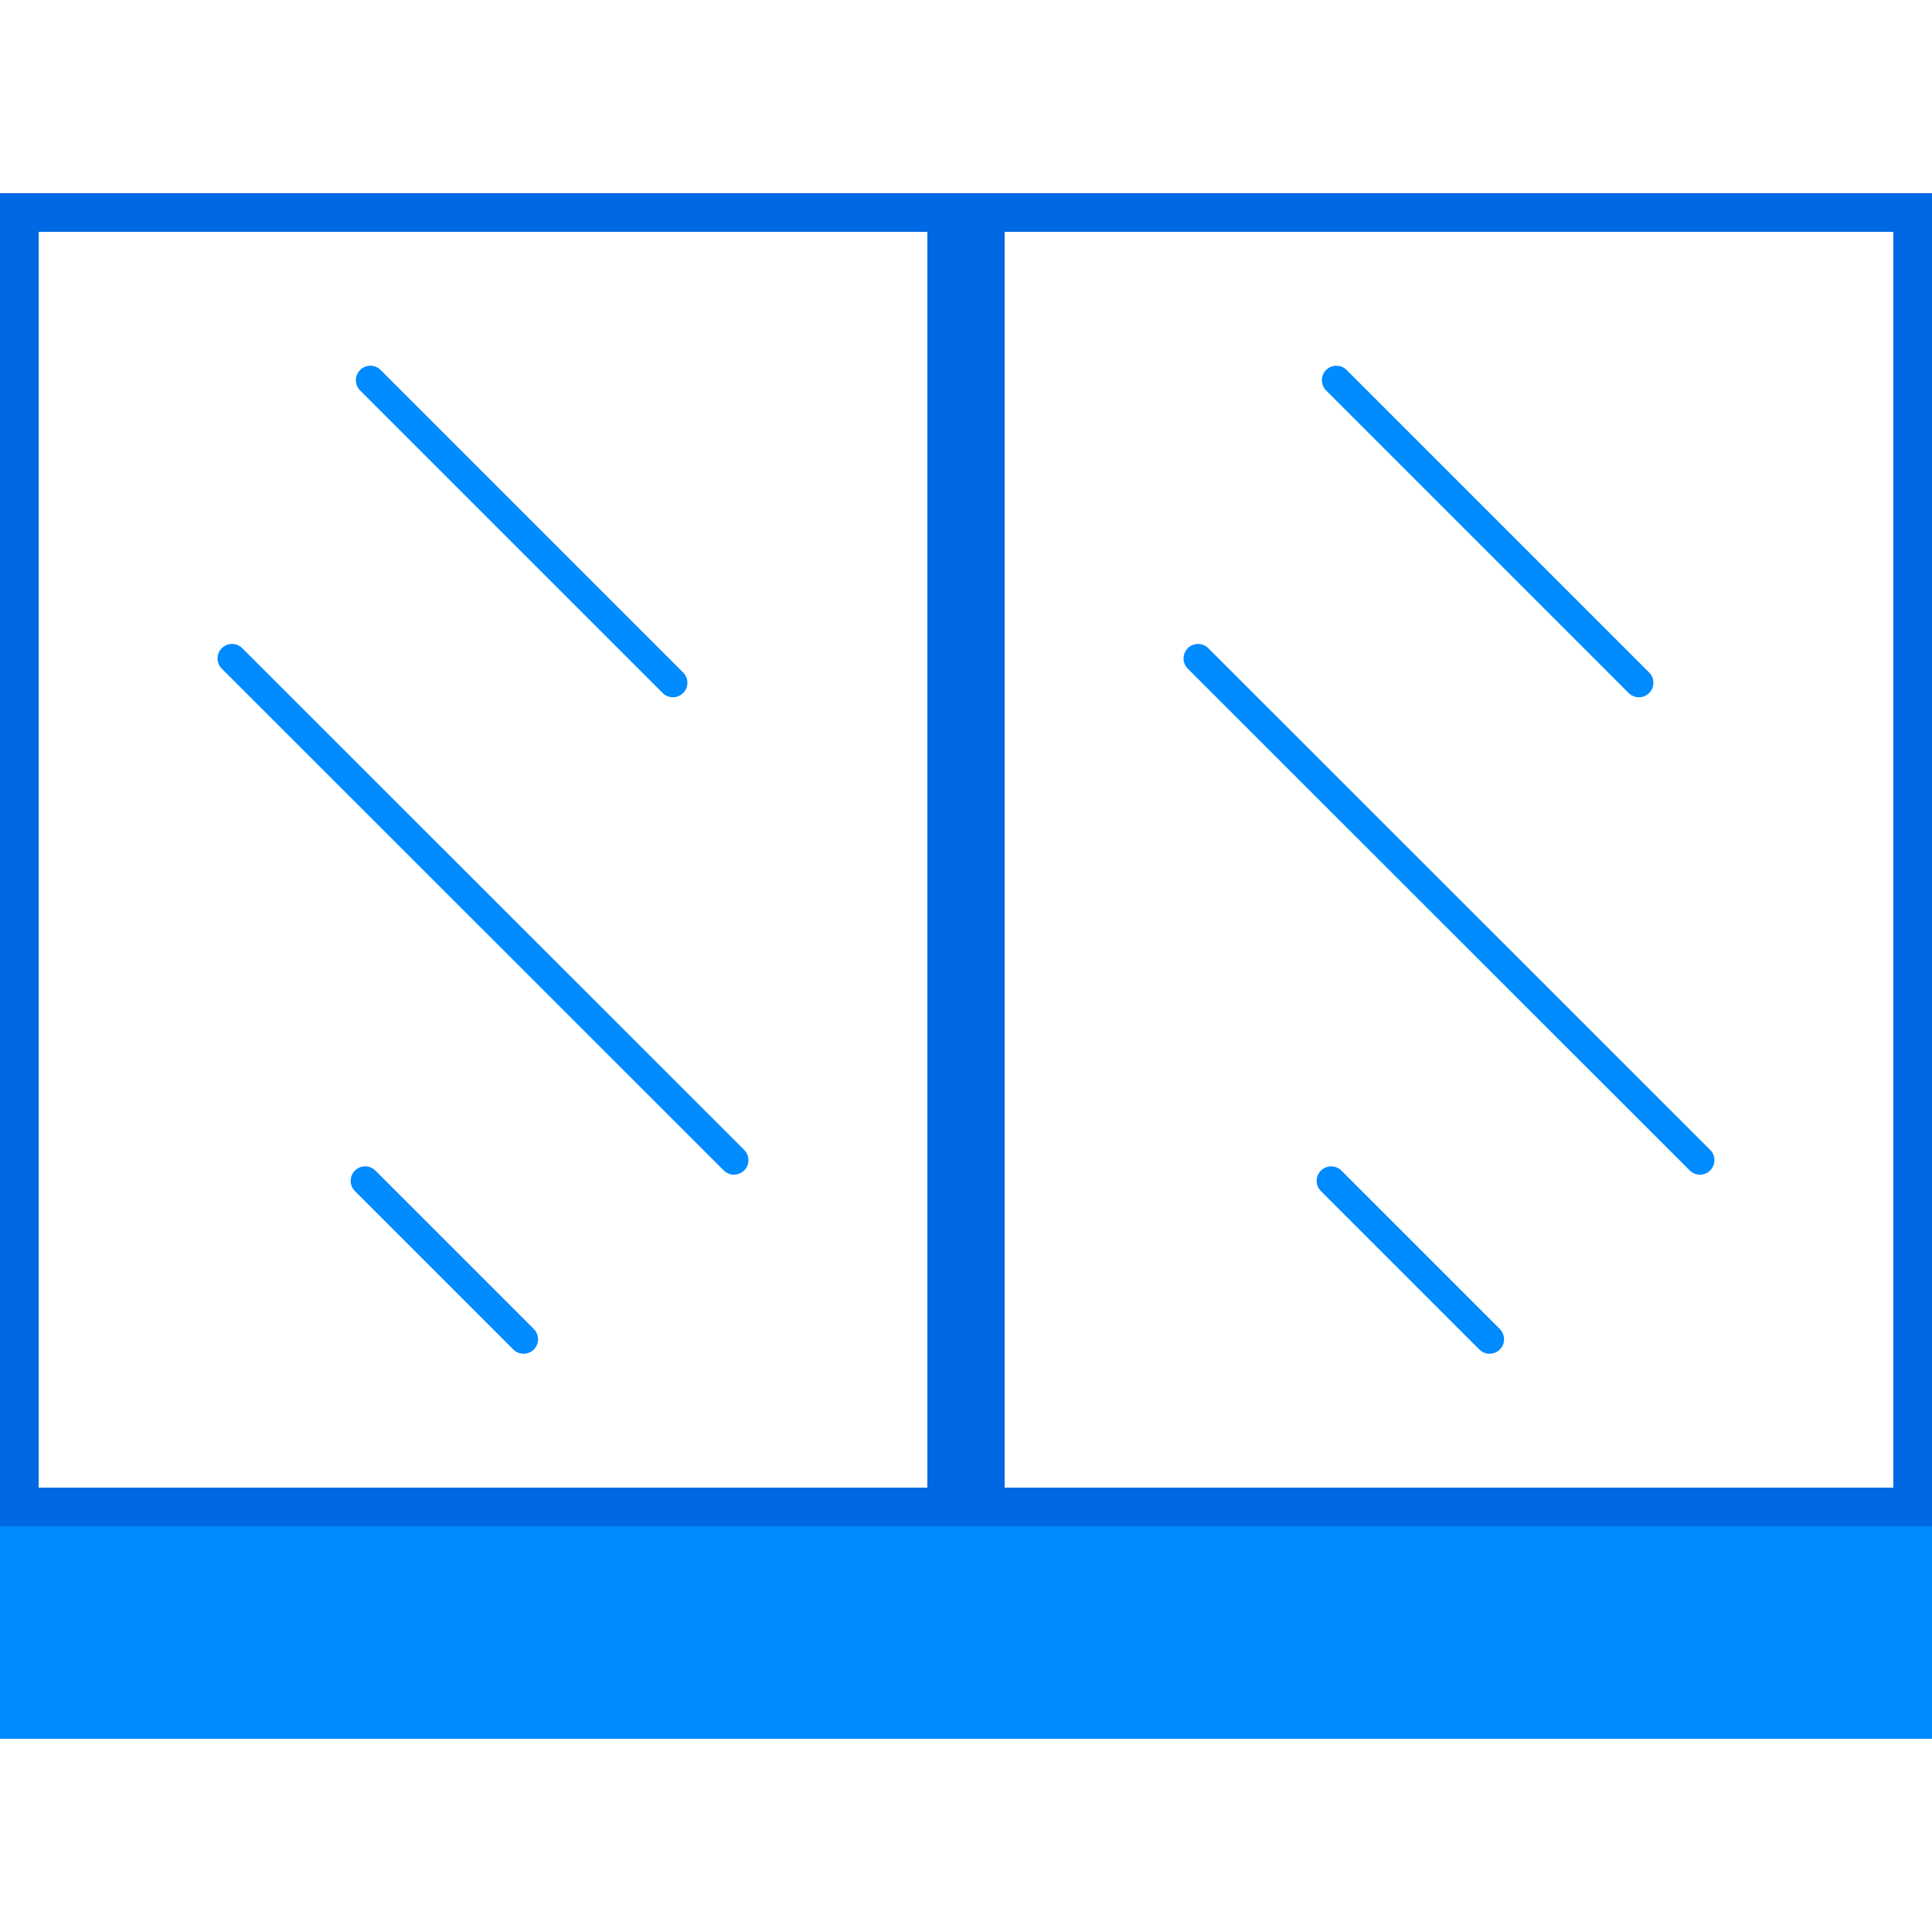
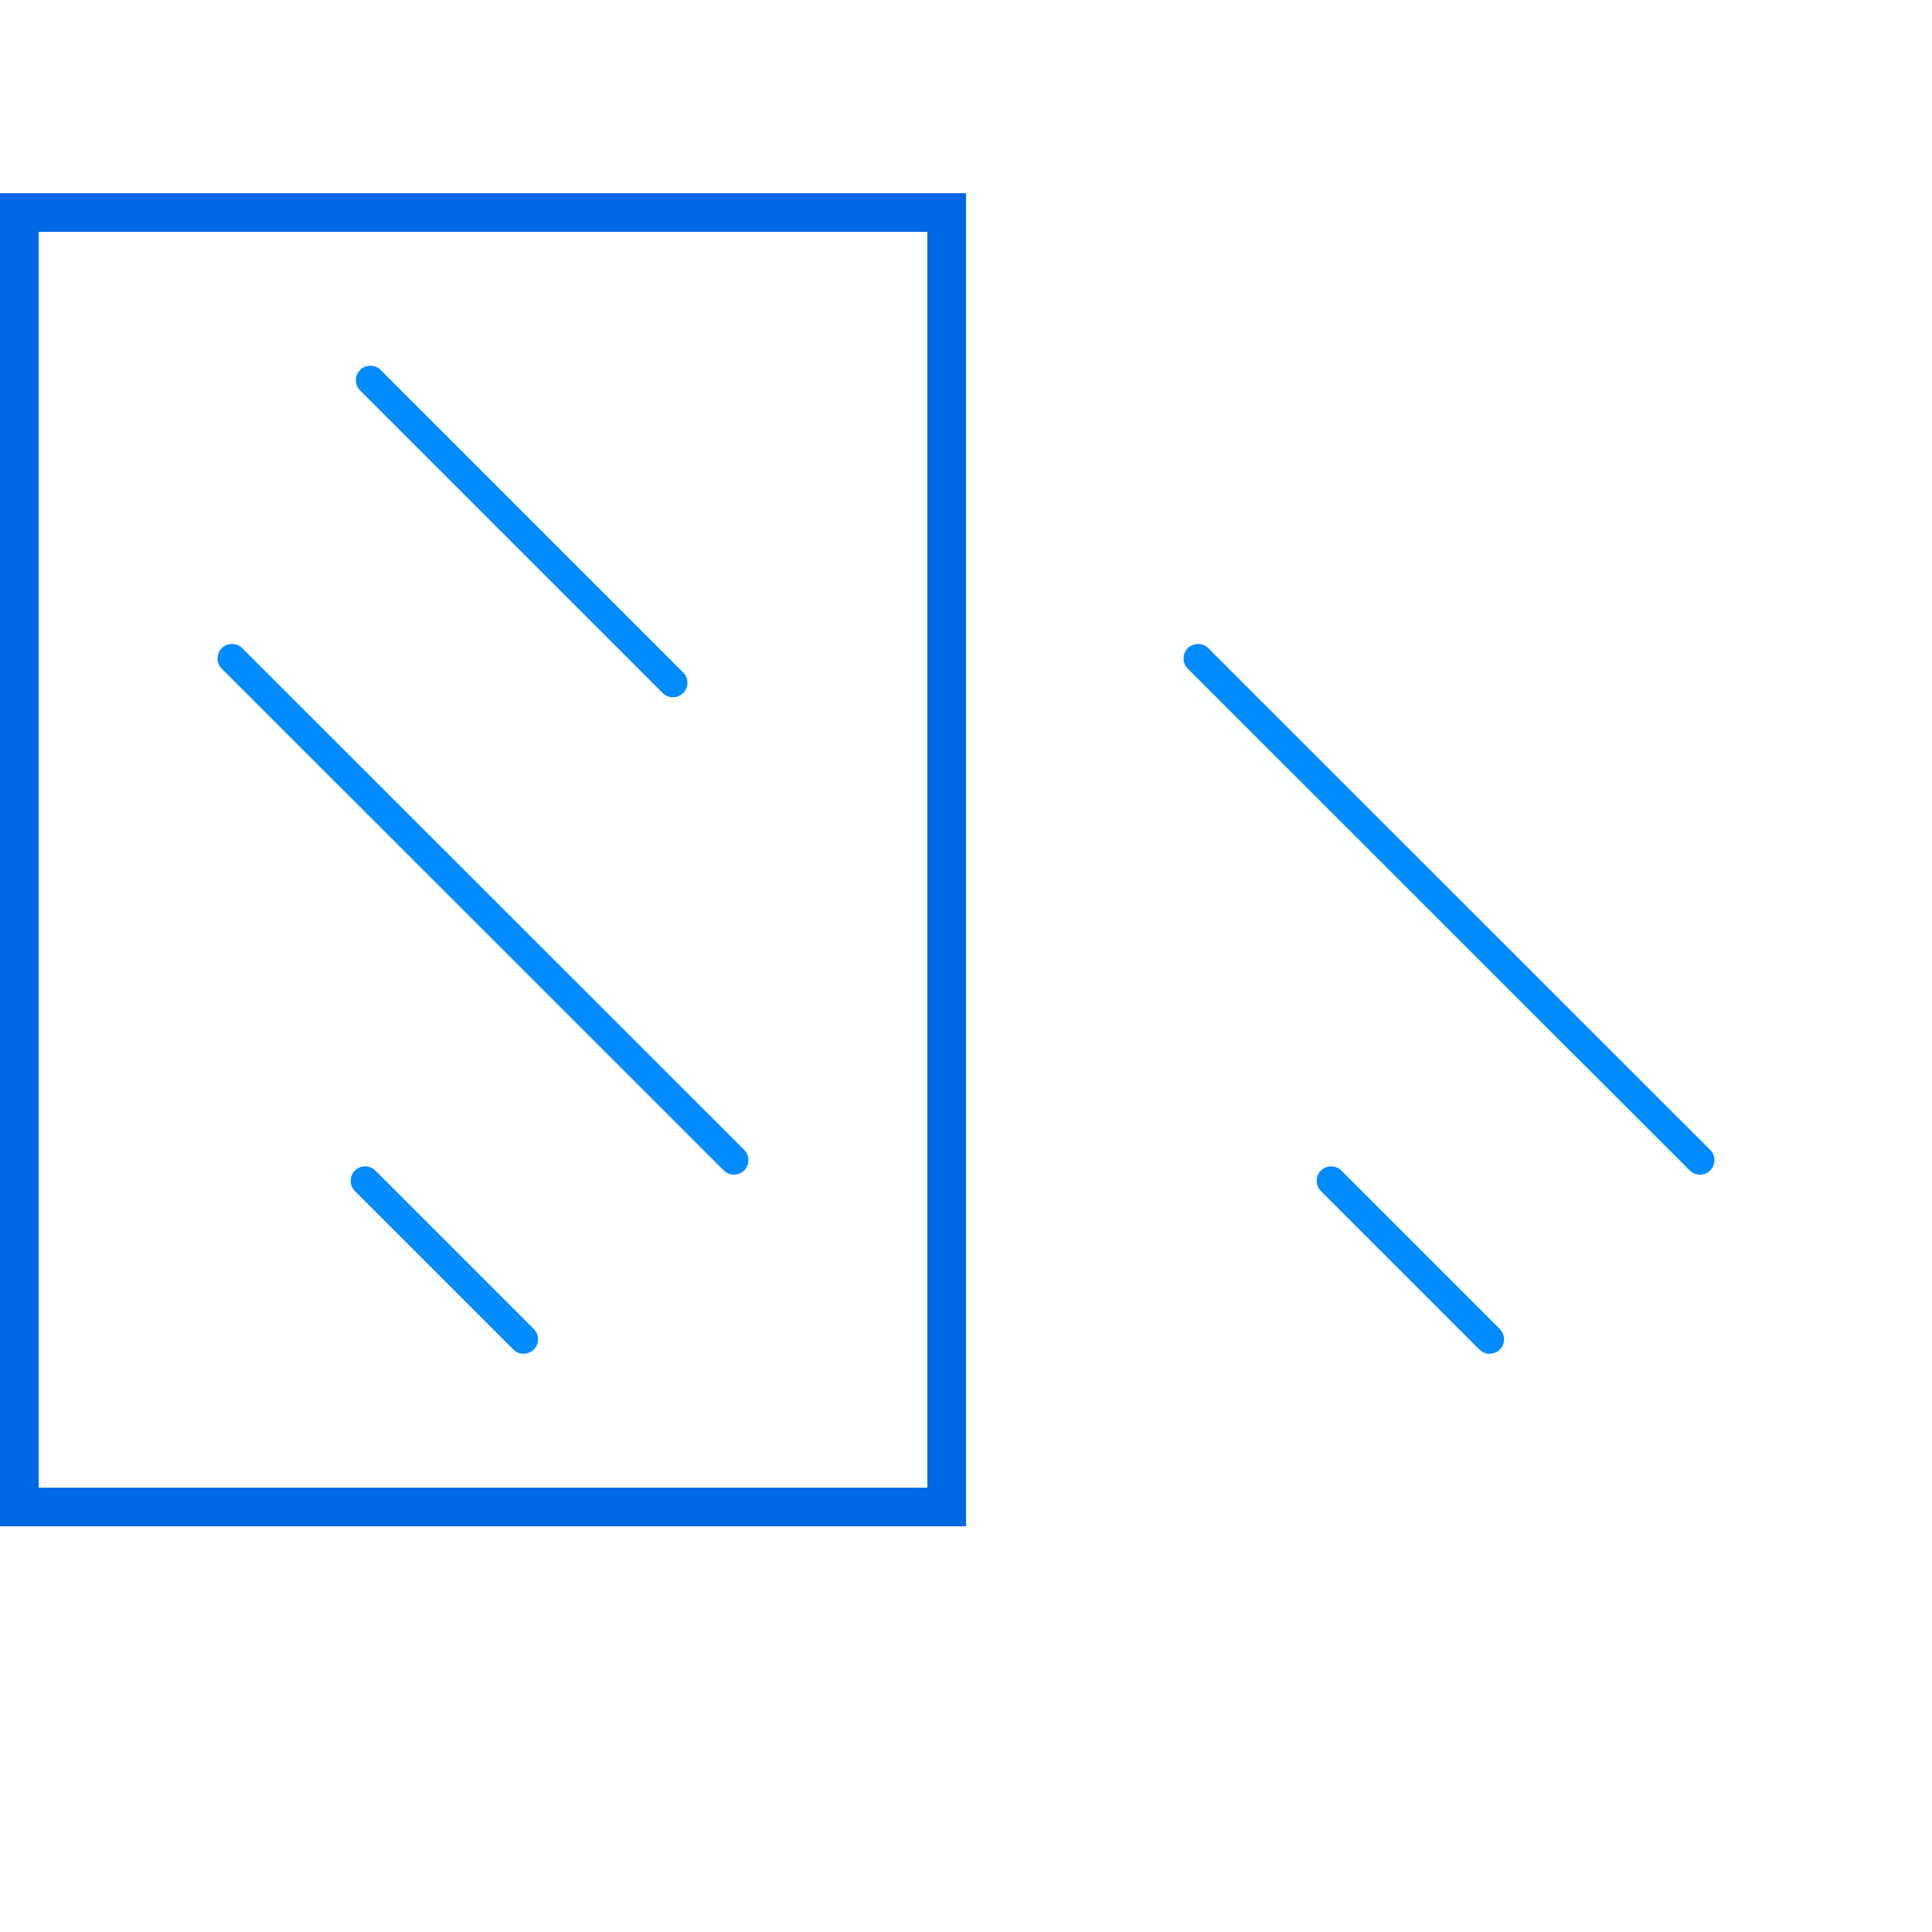
<svg xmlns="http://www.w3.org/2000/svg" id="uuid-c4f8436a-a85d-43ca-844f-980b8128df37" viewBox="0 0 100 100">
  <path d="m48,12v65H2V12h46m2-2H0v69h50V10h0Z" style="fill:#0068e2;" />
  <line x1="19.17" y1="19.68" x2="34.83" y2="35.34" style="fill:none; stroke:#008bff; stroke-linecap:round; stroke-width:1.5px;" />
  <line x1="18.9" y1="61.12" x2="27.1" y2="69.32" style="fill:none; stroke:#008bff; stroke-linecap:round; stroke-width:1.5px;" />
  <line x1="12.01" y1="34.08" x2="37.99" y2="60.05" style="fill:none; stroke:#008bff; stroke-linecap:round; stroke-width:1.5px;" />
-   <path d="m98,12v65h-46V12h46m2-2h-50v69h50V10h0Z" style="fill:#0068e2;" />
-   <line x1="69.17" y1="19.68" x2="84.83" y2="35.34" style="fill:none; stroke:#008bff; stroke-linecap:round; stroke-width:1.5px;" />
  <line x1="68.9" y1="61.12" x2="77.1" y2="69.32" style="fill:none; stroke:#008bff; stroke-linecap:round; stroke-width:1.5px;" />
  <line x1="62.01" y1="34.08" x2="87.99" y2="60.05" style="fill:none; stroke:#008bff; stroke-linecap:round; stroke-width:1.5px;" />
-   <rect x="0" y="79" width="100" height="11" style="fill:#008bff;" />
</svg>